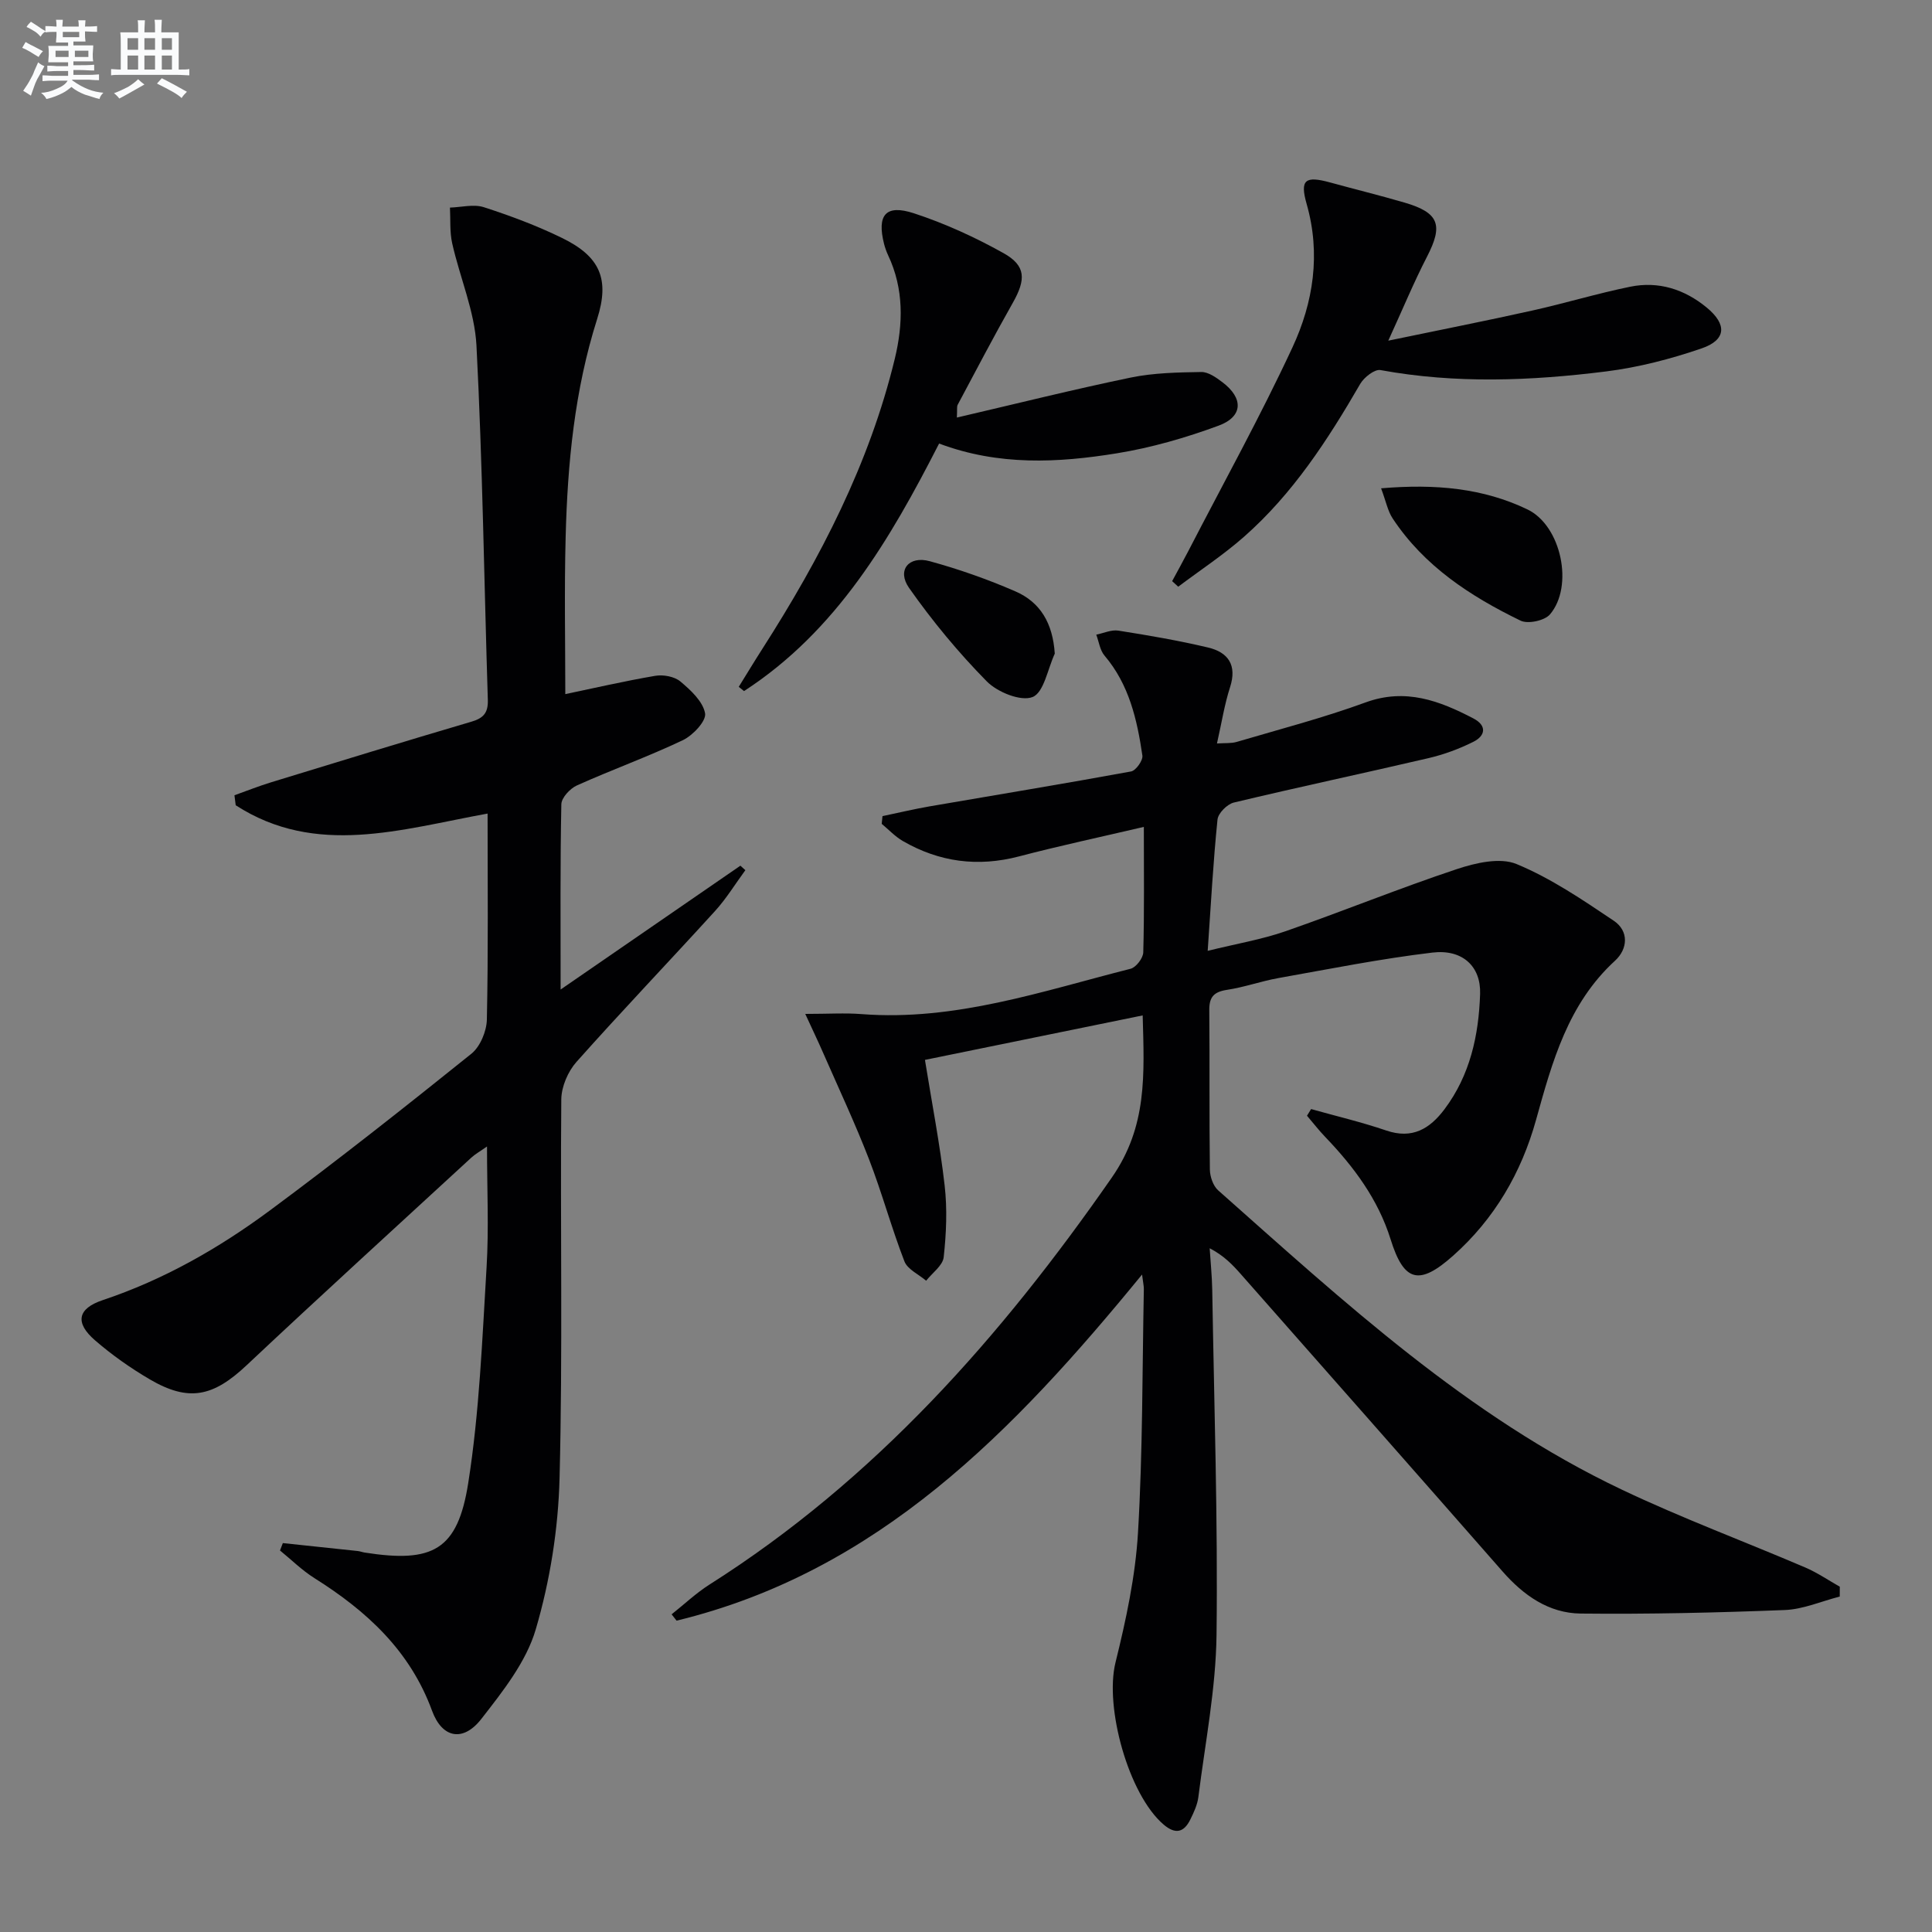
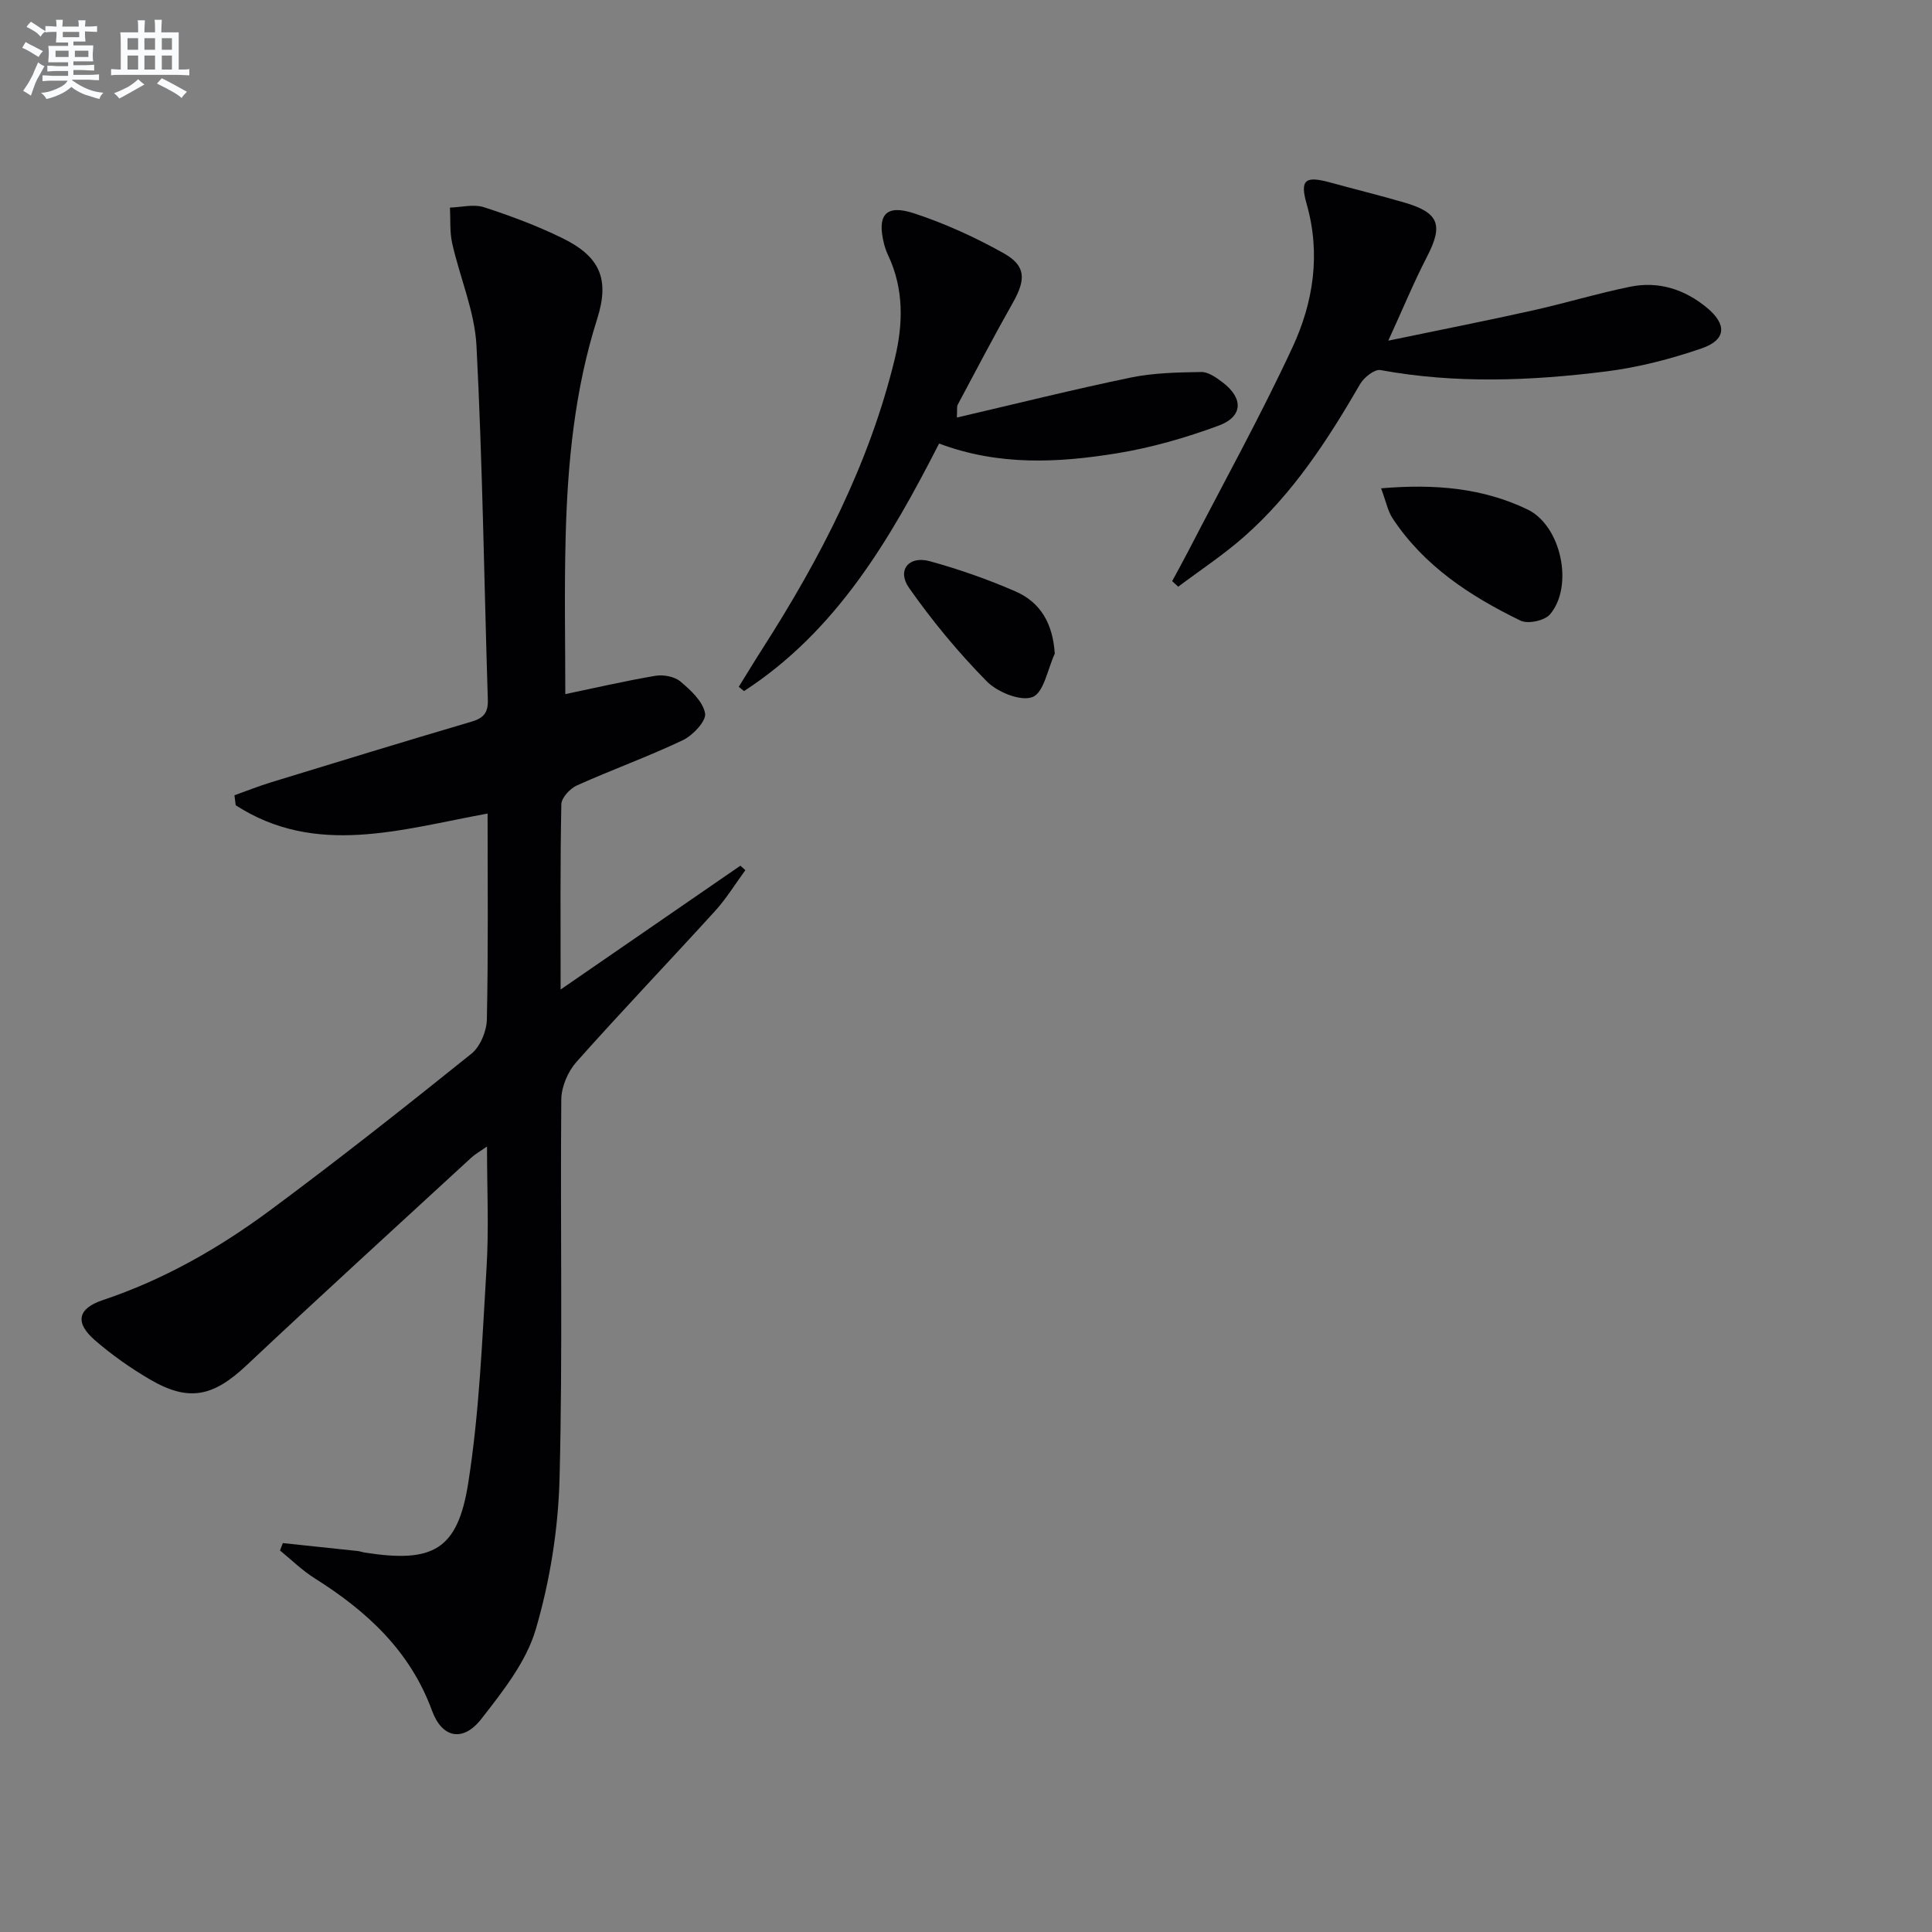
<svg xmlns="http://www.w3.org/2000/svg" enable-background="new 0 0 400 400" viewBox="0 0 400 400">
  <rect x="0" y="0" width="400" height="400" fill="#808080" stroke="none" />
  <g fill="#010103">
-     <path d="m271.45 229.62c5.19 1.46 10.46 2.7 15.56 4.44 5.39 1.84 9.01-.35 12.06-4.41 5.31-7.07 7.09-15.32 7.37-23.87.19-5.69-3.65-9.3-9.86-8.56-10.69 1.27-21.29 3.39-31.9 5.28-3.58.64-7.06 1.9-10.66 2.44-2.69.41-3.68 1.48-3.65 4.19.1 11-.02 22 .12 33 .02 1.47.67 3.39 1.72 4.32 26.03 23.08 51.66 46.8 83.52 61.94 12.43 5.91 25.38 10.73 38.05 16.15 2.49 1.07 4.76 2.63 7.13 3.97 0 .68-.01 1.36-.01 2.04-3.79.97-7.56 2.64-11.38 2.79-14.07.55-28.17.88-42.25.73-6.61-.07-11.84-3.76-16.2-8.74-18-20.53-36.07-41-54.12-61.48-1.74-1.98-3.56-3.89-6.5-5.41.18 2.87.48 5.73.53 8.6.39 23.81 1.18 47.62.89 71.43-.14 11.21-2.36 22.4-3.76 33.58-.2 1.6-.94 3.18-1.66 4.65-1.32 2.68-3.07 3.15-5.52 1.07-7.3-6.21-12.26-24.32-9.98-33.56 2.18-8.83 4.13-17.87 4.66-26.91.99-16.77.88-33.6 1.21-50.41.01-.61-.14-1.23-.37-3.01-26.57 32.47-54.64 61.53-96.37 71.66-.34-.44-.69-.87-1.03-1.31 2.6-2.06 5.04-4.38 7.82-6.15 34.25-21.71 60.37-51.26 83.32-84.28 7.37-10.61 6.72-21.27 6.39-33.57-15.32 3.13-30.18 6.17-45.08 9.21 1.46 9.07 3.11 17.5 4.08 26.01.56 4.89.34 9.94-.2 14.84-.19 1.73-2.36 3.25-3.63 4.87-1.54-1.32-3.85-2.34-4.5-4.01-2.69-6.95-4.64-14.19-7.33-21.14-2.85-7.36-6.21-14.53-9.38-21.76-1.07-2.46-2.23-4.88-3.82-8.33 4.79 0 8.25-.23 11.67.04 19.35 1.49 37.39-4.75 55.69-9.39 1.13-.29 2.59-2.2 2.62-3.39.23-8.3.12-16.62.12-25.98-8.97 2.1-17.46 3.91-25.85 6.11-8.52 2.23-16.49 1.18-24.04-3.18-1.61-.93-2.93-2.36-4.38-3.56.05-.53.11-1.07.16-1.6 3.25-.68 6.48-1.45 9.75-2.02 13.91-2.4 27.84-4.68 41.72-7.23.99-.18 2.48-2.28 2.34-3.28-1.09-7.43-2.74-14.7-7.83-20.69-.96-1.12-1.17-2.88-1.72-4.35 1.53-.31 3.12-1.06 4.56-.84 6.23.98 12.46 2.05 18.58 3.5 4.15.98 6.05 3.62 4.56 8.22-1.16 3.59-1.74 7.37-2.71 11.65 1.67-.12 2.96.01 4.1-.33 8.91-2.63 17.94-4.98 26.66-8.17 8.28-3.02 15.31-.35 22.34 3.32 2.81 1.47 2.51 3.57-.01 4.83-2.94 1.47-6.11 2.64-9.32 3.39-13.41 3.13-26.88 5.98-40.28 9.19-1.38.33-3.25 2.21-3.38 3.53-.89 8.73-1.36 17.49-2.03 27.17 6-1.48 11.19-2.35 16.09-4.05 11.88-4.13 23.53-8.89 35.46-12.86 3.89-1.3 8.96-2.48 12.39-1.06 7.12 2.94 13.67 7.4 20.12 11.73 3.19 2.14 2.93 5.85.28 8.28-9.74 8.93-13 20.89-16.36 32.97-3.04 10.93-8.61 20.51-17.19 28.13-7.01 6.23-10.16 5.42-12.91-3.38-2.6-8.33-7.63-15.06-13.56-21.24-1.33-1.39-2.51-2.92-3.76-4.38.29-.45.57-.91.85-1.38z" />
    <path d="m117.04 143.71c5.8-1.21 12.18-2.69 18.63-3.79 1.65-.28 3.95.14 5.18 1.16 2.15 1.8 4.69 4.15 5.13 6.61.28 1.58-2.53 4.57-4.61 5.56-7.17 3.41-14.69 6.11-21.94 9.37-1.41.64-3.18 2.54-3.21 3.89-.25 12.32-.15 24.64-.15 38.36 12.91-8.9 25.07-17.27 37.22-25.64.34.31.68.62 1.03.93-2.08 2.83-3.92 5.86-6.27 8.45-9.52 10.46-19.3 20.69-28.7 31.25-1.76 1.98-3.11 5.12-3.14 7.74-.23 26.15.31 52.32-.36 78.46-.27 10.5-1.97 21.22-4.93 31.29-1.97 6.72-6.82 12.83-11.26 18.53-3.76 4.83-8.11 4.03-10.21-1.69-4.56-12.45-13.55-20.66-24.36-27.46-2.56-1.61-4.76-3.8-7.12-5.72.2-.51.39-1.02.59-1.53 5.16.55 10.32 1.09 15.48 1.64.49.05.97.24 1.46.32 14.11 2.21 19.26-.47 21.45-14.44 2.31-14.71 2.89-29.72 3.79-44.63.49-8.07.09-16.19.09-25-1.48 1.04-2.45 1.57-3.24 2.3-15.54 14.31-31.16 28.54-46.55 43.01-6.91 6.5-11.96 7.63-20.05 2.89-3.99-2.34-7.83-5.05-11.33-8.08-4.16-3.61-3.65-6.55 1.6-8.31 12.62-4.22 24.01-10.72 34.59-18.55 14.16-10.49 28-21.42 41.74-32.46 1.83-1.47 3.16-4.67 3.21-7.09.3-14.13.15-28.27.15-42.64-17.9 3.25-35.53 9.02-52.15-1.72-.09-.69-.17-1.38-.26-2.07 2.54-.91 5.06-1.91 7.64-2.7 13.8-4.23 27.6-8.46 41.45-12.54 2.5-.74 3.45-1.86 3.37-4.51-.77-24.44-1.09-48.91-2.35-73.32-.37-7.13-3.44-14.11-5.03-21.21-.53-2.38-.33-4.92-.46-7.39 2.35-.07 4.91-.76 7.02-.08 5.51 1.78 10.99 3.83 16.19 6.37 7.87 3.84 9.89 8.5 7.27 16.75-4.68 14.73-6.14 29.89-6.53 45.2-.29 10.98-.07 21.95-.07 32.49z" />
    <path d="m287.43 70.53c10.71-2.23 20.28-4.11 29.79-6.23 6.8-1.51 13.49-3.55 20.31-4.94 5.85-1.19 11.23.53 15.82 4.31 4.25 3.5 4.07 6.71-1.07 8.47-6.38 2.19-13.06 3.92-19.74 4.76-15.54 1.95-31.15 2.58-46.73-.28-1.21-.22-3.4 1.5-4.19 2.86-6.7 11.57-13.94 22.74-24.06 31.65-4.27 3.76-9.06 6.91-13.62 10.34-.42-.38-.84-.77-1.26-1.15 1.12-2.09 2.28-4.16 3.37-6.27 7.24-14.02 14.9-27.84 21.54-42.13 4.32-9.29 5.89-19.33 2.94-29.68-1.45-5.07-.28-5.88 4.91-4.45 5.12 1.41 10.28 2.67 15.37 4.16 7.15 2.09 8.02 4.65 4.64 11.19-2.73 5.29-5 10.8-8.02 17.39z" />
    <path d="m152.95 142.2c1.64-2.64 3.25-5.31 4.93-7.93 11.97-18.7 22.11-38.25 27.38-60 1.74-7.21 1.9-14.45-1.38-21.41-.35-.75-.63-1.54-.84-2.34-1.52-6.01.32-8.28 6.18-6.36 6.41 2.1 12.66 4.96 18.55 8.25 4.68 2.62 4.66 5.46 1.89 10.34-3.93 6.94-7.62 14.01-11.38 21.05-.21.39-.08.96-.17 2.65 12.25-2.85 24.07-5.81 36-8.28 4.75-.98 9.73-1.07 14.61-1.15 1.46-.02 3.1 1.15 4.39 2.13 4.36 3.3 4.27 7.1-.82 8.98-6.8 2.51-13.9 4.56-21.04 5.72-12.18 1.98-24.47 2.62-36.82-2.02-10.13 19.81-21.22 38.81-40.39 51.25-.36-.3-.72-.59-1.09-.88z" />
    <path d="m285.94 101.1c11.32-.96 21.16-.02 30.3 4.37 7.03 3.38 9.63 15.93 4.66 21.74-1.11 1.29-4.55 2.03-6.08 1.29-10.38-5.04-19.96-11.28-26.49-21.17-1.01-1.53-1.37-3.5-2.39-6.23z" />
    <path d="m218.38 135.33c-1.47 3.15-2.24 8.03-4.59 8.98-2.42.97-7.29-1-9.5-3.25-5.87-5.96-11.27-12.49-16.08-19.34-2.56-3.65-.07-6.72 4.28-5.53 6.03 1.65 11.99 3.75 17.72 6.24 5.18 2.25 7.76 6.59 8.17 12.9z" />
  </g>
  <path d="m6.8 9.5c.6.3 1.3.7 2.1 1.1-.4.4-.7.8-.9 1.2-.7-.4-1.3-.8-1.8-1.1s-1.1-.6-1.6-.8c.2-.4.5-.8.7-1.2.4.2.8.5 1.5.8zm.9 6.9c-.3.6-.5 1.1-.7 1.7s-.4 1.1-.6 1.7c-.6-.4-1.1-.7-1.6-1 .7-1 1.2-1.8 1.5-2.4.3-.5.6-1.1.8-1.7.3-.6.5-1.2.8-1.8.3.3.8.6 1.3.8-.7 1.3-1.2 2.2-1.5 2.7zm.1-11c.4.3 1 .7 1.7 1.1-.5.2-.8.6-1.1 1.1-.5-.6-1-1-1.4-1.2s-.9-.6-1.5-.8c.2-.4.5-.7.9-1.1.5.3.9.6 1.4.9zm10.5 13.1c1 .4 2 .6 3.1.7-.4.4-.7.8-.8 1.3-.9-.2-1.9-.6-3-.9-1-.4-2-.9-2.8-1.6-.5.4-1.1.9-1.9 1.3s-1.9.9-3.3 1.2c-.1-.3-.5-.8-1.1-1.3 1 0 2.1-.3 3.2-.8 1.2-.5 1.9-1 2.3-1.7h-3.2c-.4 0-1 0-2 .1v-1.2c1 0 1.7.1 2 .1h3.3v-1h-2.3c-.2 0-.9 0-2 .1v-1.2c1.2 0 1.9.1 2 .1h2.3v-.8h-4.1c0-.7.1-1.2.1-1.6 0-.5 0-1.1-.1-1.8h4.1v-.7h-2.5c0-.6.1-1.1.1-1.6v-.6h-.5c-.4 0-1 0-1.8.1v-1.3c1.2 0 1.9.1 2.1.1h.2c0-.3 0-.8-.1-1.4h1.4c0 .6-.1 1-.1 1.4h3.4c0-.4 0-.8-.1-1.3h1.5c0 .4-.1.9-.1 1.3.7 0 1.5 0 2.5-.1v1.2c-1 0-1.8-.1-2.5-.1v.6c0 .3 0 .8.1 1.5h-2.5v.8h4.1c0 .8-.1 1.3-.1 1.8s0 1 .1 1.5h-4.1v.8h1.4c.8 0 1.8 0 2.9-.1v1.2c-1 0-1.9-.1-2.8-.1h-1.5v1h3.2c.3 0 1 0 2.1-.1v1.2c-1.1 0-1.8-.1-2.1-.1h-3.4l-.1.1c1.4 1 2.4 1.5 3.4 1.9zm-4.1-6.7v-1.3h-2.7v1.3zm2.2-4.1v-1.1h-3.4v1.1zm1.9 4.1v-1.3h-2.8v1.3z" fill="#fafbfc" />
  <path d="m37 6.7v2.3 5.4c1 0 1.8 0 2.2-.1v1.3c-.6 0-1.5-.1-2.5-.1h-11.9c-.7 0-1.3 0-1.8.1v-1.3c.5 0 1.1.1 2 .1v-5.2c0-1 0-1.8-.1-2.5h3.7c0-1.3 0-2.1-.1-2.5h1.5c0 .4-.1 1.3-.1 2.5h2.2c0-1.2 0-2.1-.1-2.6h1.5c0 .4-.1 1.3-.1 2.6zm-12.3 13.7c-.3-.4-.7-.8-1.1-1.1 1.1-.4 2.1-.9 2.9-1.3.8-.5 1.5-1 2.1-1.6.4.4.9.8 1.3 1.1-2.5 1.4-4.2 2.4-5.2 2.9zm3.9-10.1v-2.4h-2.2v2.4zm0 4.1v-2.9h-2.2v2.9zm3.5-4.1v-2.4h-2.2v2.4zm0 4.1v-2.9h-2.2v2.9zm.4 2.9 1-1.1c.6.3 1.4.7 2.5 1.3s2 1.1 2.7 1.5c-.4.4-.8.8-1.1 1.3-.8-.8-2.5-1.7-5.1-3zm3.1-7v-2.4h-2.1v2.4zm0 4.1v-2.9h-2.1v2.9z" fill="#fafbfc" />
</svg>